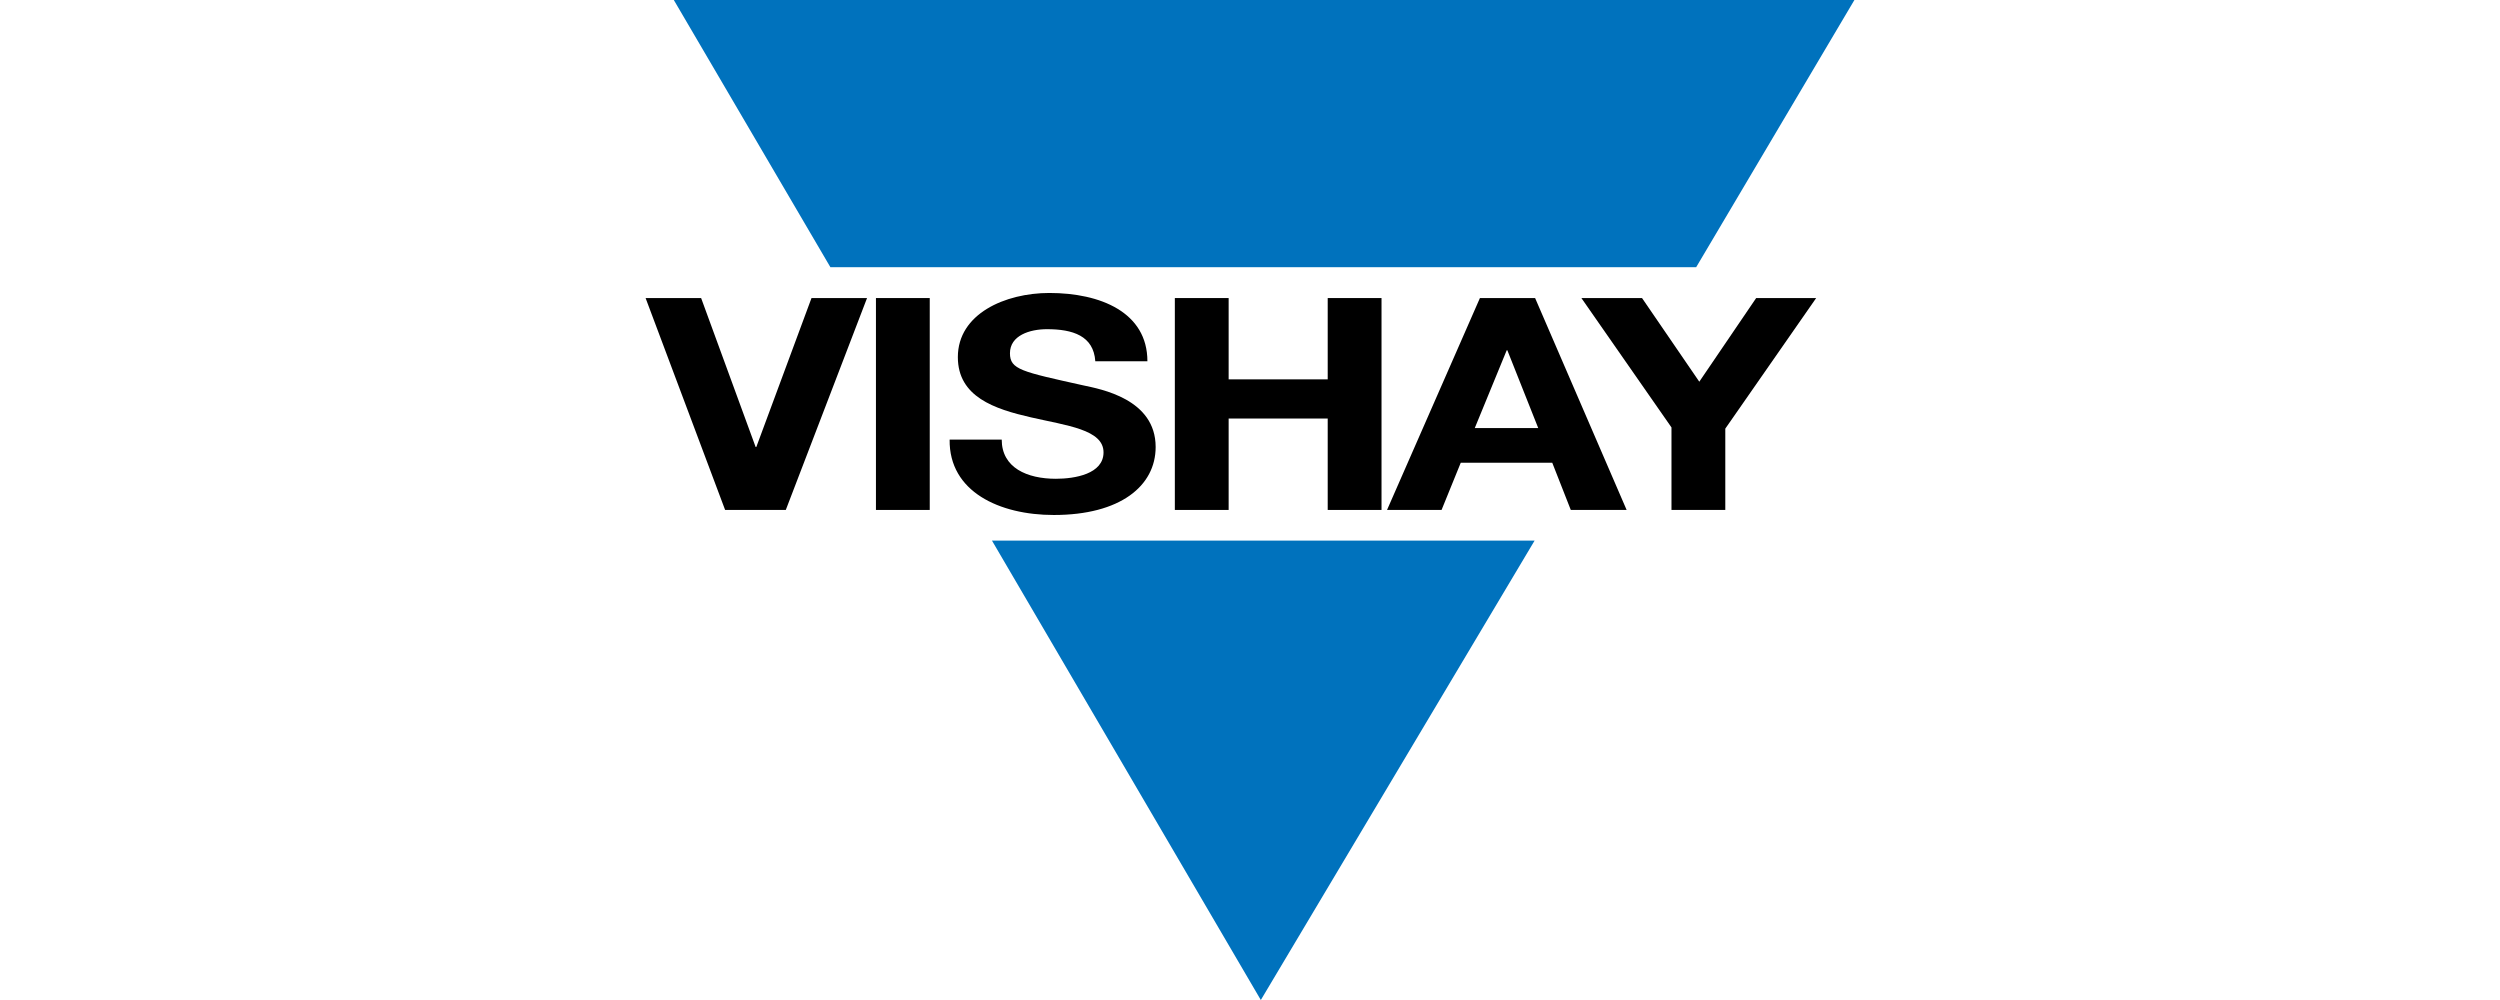
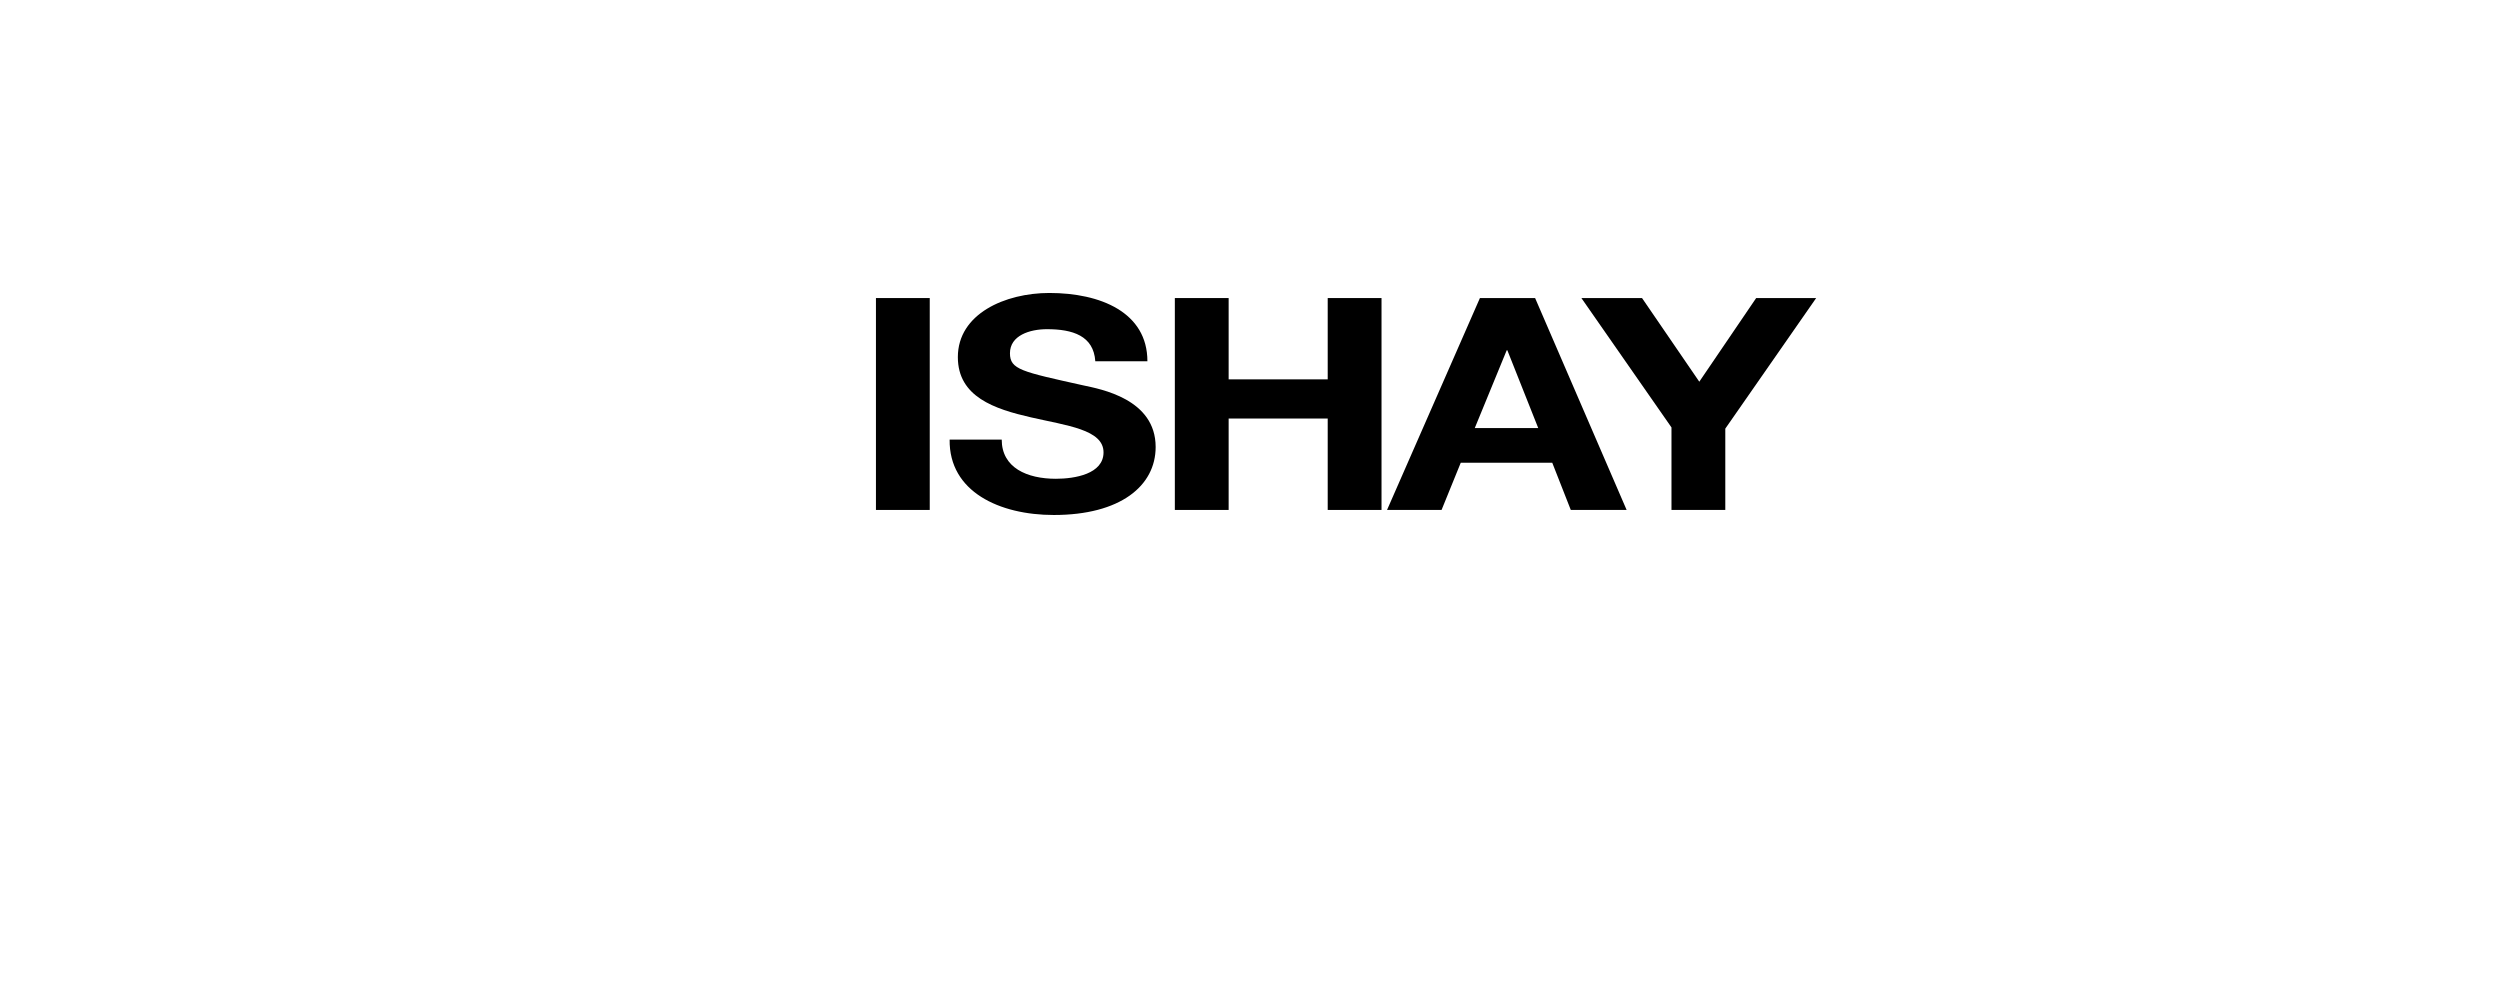
<svg xmlns="http://www.w3.org/2000/svg" xmlns:ns1="http://sodipodi.sourceforge.net/DTD/sodipodi-0.dtd" xmlns:ns2="http://www.inkscape.org/namespaces/inkscape" xml:space="preserve" width="300" height="120" version="1.1" style="clip-rule:evenodd;fill-rule:evenodd;image-rendering:optimizeQuality;shape-rendering:geometricPrecision;text-rendering:geometricPrecision" viewBox="0 0 3000000 1199986.5" id="svg19" ns1:docname="28l5mXE7OLG9B53xRz2yWt7NFYQoOMflWB4I88Ov.svg" ns2:version="0.92.5 (2060ec1f9f, 2020-04-08)">
  <ns1:namedview pagecolor="#ffffff" bordercolor="#666666" borderopacity="1" objecttolerance="10" gridtolerance="10" guidetolerance="10" ns2:pageopacity="0" ns2:pageshadow="2" ns2:window-width="1920" ns2:window-height="1021" id="namedview21" showgrid="false" ns2:zoom="2.8659794" ns2:cx="177.60073" ns2:cy="30.201437" ns2:window-x="0" ns2:window-y="0" ns2:window-maximized="1" ns2:current-layer="svg19" />
  <defs id="defs4">
    <style type="text/css" id="style2">
   
    .fil1 {fill:black;fill-rule:nonzero}
    .fil0 {fill:#0072BD;fill-rule:nonzero}
   
  </style>
  </defs>
  <g id="Слой_x0020_1" transform="matrix(1.5,0,0,1.5,774717.46,11.24)">
    <g id="_1017376944">
      <g id="layer1">
        <g id="g3326">
-           <polygon id="path2783" class="fil0" points="22571,-12 967047,-12 840467,213734 147828,213734 " style="fill:#0072bd;fill-rule:nonzero" />
-           <polygon id="path2793" class="fil0" points="277077,432452 711218,432452 492181,799991 " style="fill:#0072bd;fill-rule:nonzero" />
-           <polygon id="path2803" class="fil1" points="88572,357582 132722,238431 177155,238431 112158,407944 63615,407944 0,238431 44422,238431 88028,357582 " style="fill:#000000;fill-rule:nonzero" />
          <polygon id="path2805" class="fil1" points="227317,238431 227317,407944 184277,407944 184277,238431 " style="fill:#000000;fill-rule:nonzero" />
          <path id="path2807" class="fil1" d="m 284896,351688 c 0,22536 20303,31323 43335,31323 15083,0 38114,-3803 38114,-21142 0,-18272 -29338,-21378 -58134,-28016 -29067,-6650 -58406,-16394 -58406,-48177 0,-34654 37831,-51308 73205,-51308 40867,0 78438,15473 78438,54638 h -41681 c -1370,-20421 -18095,-25665 -38670,-25665 -13713,0 -29610,4984 -29610,19240 0,13063 9319,14729 58406,25654 14256,3059 58146,10925 58146,49347 0,31134 -28252,54402 -81462,54402 -43323,0 -83906,-18532 -83351,-60296 z" ns2:connector-curvature="0" style="fill:#000000;fill-rule:nonzero" />
          <polygon id="path2809" class="fil1" points="588737,238431 588737,407944 545686,407944 545686,334810 466433,334810 466433,407944 423393,407944 423393,238431 466433,238431 466433,303475 545686,303475 545686,238431 " style="fill:#000000;fill-rule:nonzero" />
          <path id="path2811" class="fil1" d="m 663348,342416 h 50752 l -24697,-62197 h -519 z m 4110,-103985 h 44150 l 73217,169513 h -44669 l -14823,-37748 h -73217 l -15343,37748 h -43619 z" ns2:connector-curvature="0" style="fill:#000000;fill-rule:nonzero" />
          <polygon id="path2813" class="fil1" points="936456,238431 863759,342900 863759,407944 820707,407944 820707,341932 748636,238431 797144,238431 842960,305353 888456,238431 " style="fill:#000000;fill-rule:nonzero" />
        </g>
      </g>
    </g>
  </g>
</svg>